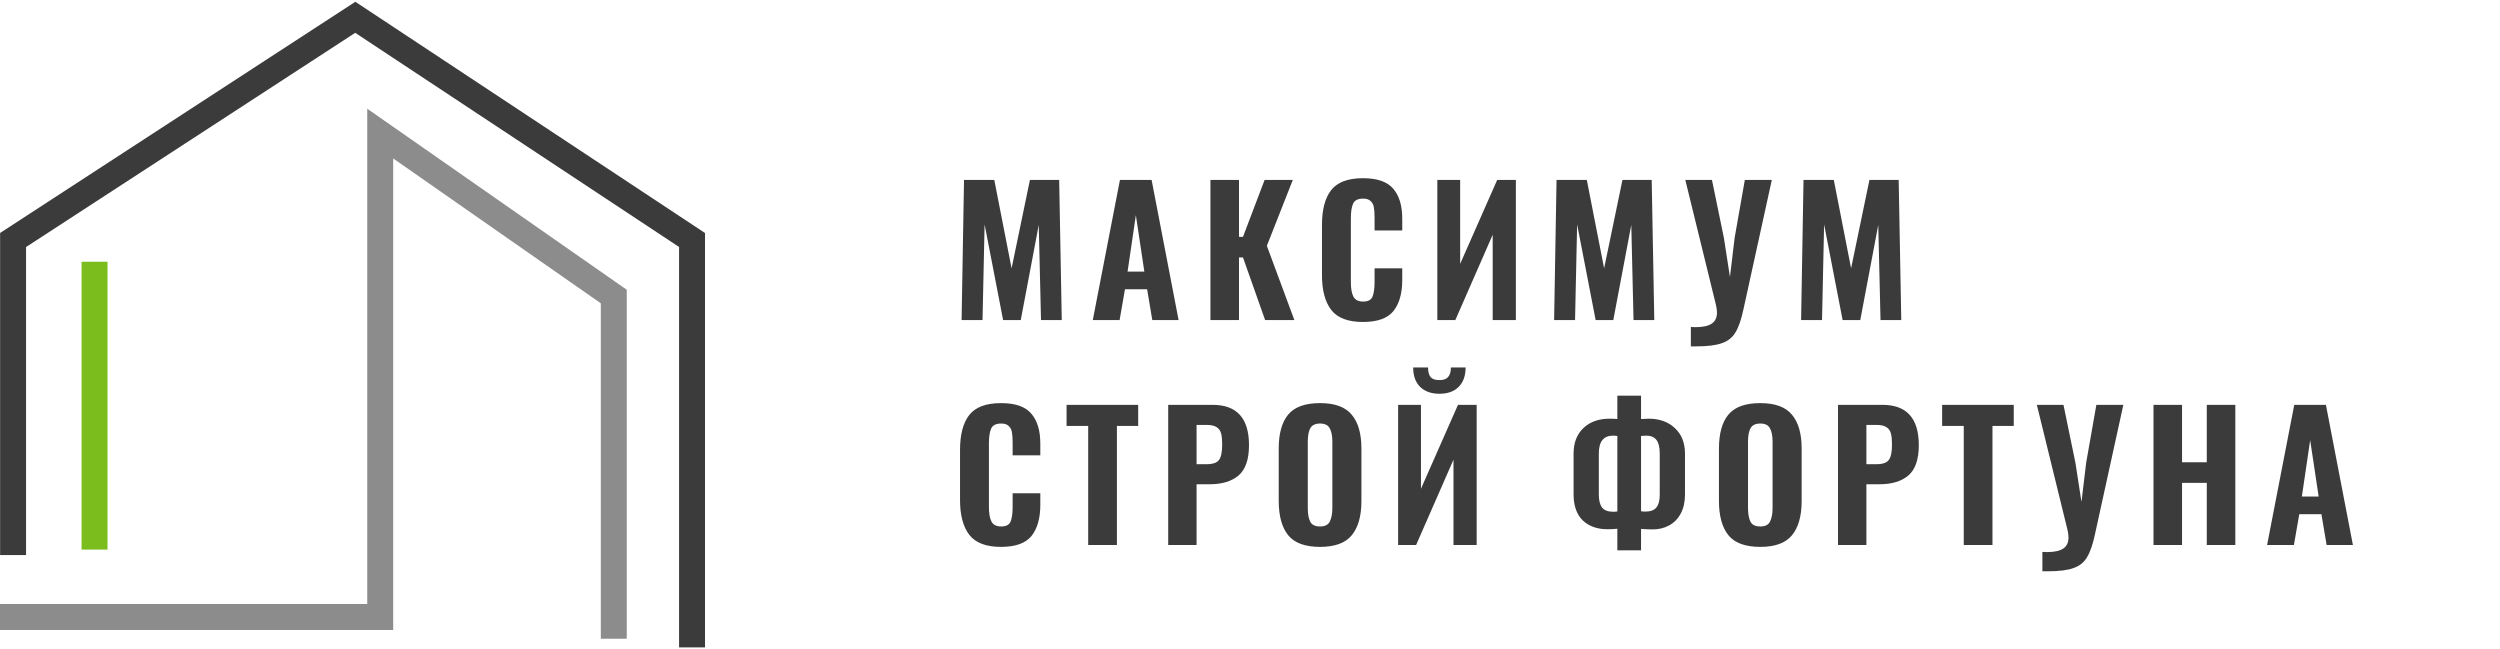
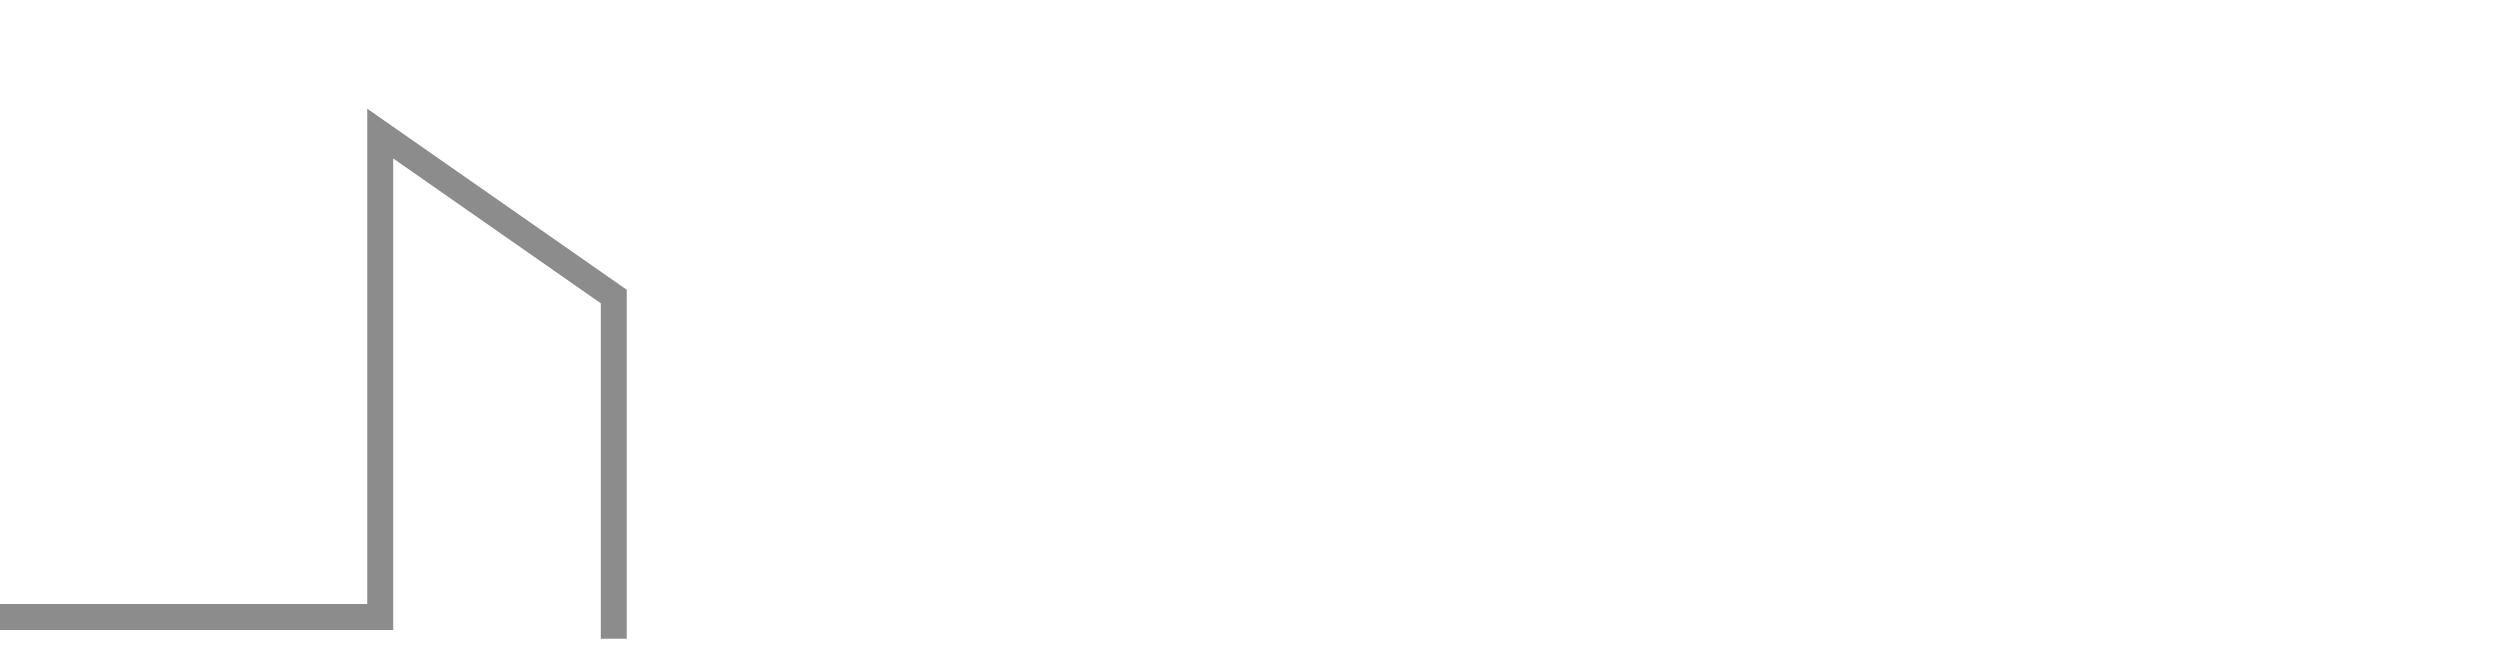
<svg xmlns="http://www.w3.org/2000/svg" width="289" height="75" viewBox="0 0 289 75" fill="none">
-   <path d="M1.512 64.163V27.744L41.07 2L80 27.744V74.837" stroke="#3B3B3B" stroke-width="3" />
  <path d="M70.954 73.837V34.279L43.953 15.442V71.326H0" stroke="#8C8C8C" stroke-width="3" />
-   <path d="M10.93 30.256V63.535" stroke="#7ABD1D" stroke-width="3" />
-   <path d="M111.44 20.8H114.94L116.94 31.02L119.06 20.8H122.44L122.74 37H120.34L120.08 26L118 37H115.96L113.82 25.94L113.58 37H111.16L111.44 20.8ZM129.466 20.8H133.126L136.246 37H133.206L132.606 33.44H130.046L129.426 37H126.326L129.466 20.8ZM132.286 31.4L131.306 24.88L130.346 31.4H132.286ZM139.928 20.8H143.228V27.38H143.688L146.188 20.8H149.448L146.448 28.42L149.628 37H146.248L143.688 29.76H143.228V37H139.928V20.8ZM157.56 37.22C155.84 37.22 154.62 36.76 153.9 35.84C153.18 34.907 152.82 33.567 152.82 31.82V26.02C152.82 24.233 153.173 22.887 153.88 21.98C154.6 21.06 155.827 20.6 157.56 20.6C159.213 20.6 160.38 21.007 161.06 21.82C161.753 22.62 162.1 23.773 162.1 25.28V26.64H158.9V25.14C158.9 24.66 158.873 24.273 158.82 23.98C158.78 23.687 158.66 23.447 158.46 23.26C158.273 23.06 157.98 22.96 157.58 22.96C156.98 22.96 156.593 23.153 156.42 23.54C156.247 23.927 156.16 24.493 156.16 25.24V32.6C156.16 33.36 156.26 33.927 156.46 34.3C156.66 34.673 157.033 34.86 157.58 34.86C158.14 34.86 158.5 34.673 158.66 34.3C158.82 33.913 158.9 33.347 158.9 32.6V31.02H162.1V32.36C162.1 33.907 161.76 35.107 161.08 35.96C160.4 36.8 159.227 37.22 157.56 37.22ZM166.155 20.8H168.795V30.5L173.075 20.8H175.235V37H172.555V27.14L168.235 37H166.155V20.8ZM179.936 20.8H183.436L185.436 31.02L187.556 20.8H190.936L191.236 37H188.836L188.576 26L186.496 37H184.456L182.316 25.94L182.076 37H179.656L179.936 20.8ZM195.462 37.8L196.002 37.82C196.842 37.82 197.462 37.687 197.862 37.42C198.276 37.153 198.482 36.72 198.482 36.12C198.482 35.92 198.449 35.653 198.382 35.32L194.822 20.8H197.902L199.282 27.5L199.982 32.02L200.522 27.5L201.702 20.8H204.822L201.542 35.76C201.289 36.947 200.982 37.833 200.622 38.42C200.276 39.007 199.762 39.42 199.082 39.66C198.402 39.913 197.416 40.04 196.122 40.04H195.462V37.8ZM208.487 20.8H211.987L213.987 31.02L216.107 20.8H219.487L219.787 37H217.387L217.127 26L215.047 37H213.007L210.867 25.94L210.627 37H208.207L208.487 20.8ZM115.72 63.22C114 63.22 112.78 62.76 112.06 61.84C111.34 60.907 110.98 59.567 110.98 57.82V52.02C110.98 50.233 111.333 48.887 112.04 47.98C112.76 47.06 113.987 46.6 115.72 46.6C117.373 46.6 118.54 47.007 119.22 47.82C119.913 48.62 120.26 49.773 120.26 51.28V52.64H117.06V51.14C117.06 50.66 117.033 50.273 116.98 49.98C116.94 49.687 116.82 49.447 116.62 49.26C116.433 49.06 116.14 48.96 115.74 48.96C115.14 48.96 114.753 49.153 114.58 49.54C114.407 49.927 114.32 50.493 114.32 51.24V58.6C114.32 59.36 114.42 59.927 114.62 60.3C114.82 60.673 115.193 60.86 115.74 60.86C116.3 60.86 116.66 60.673 116.82 60.3C116.98 59.913 117.06 59.347 117.06 58.6V57.02H120.26V58.36C120.26 59.907 119.92 61.107 119.24 61.96C118.56 62.8 117.387 63.22 115.72 63.22ZM125.795 49.24H123.295V46.8H131.575V49.24H129.115V63H125.795V49.24ZM135.044 46.8H140.184C142.984 46.8 144.384 48.353 144.384 51.46C144.384 53.1 143.984 54.267 143.184 54.96C142.384 55.64 141.271 55.98 139.844 55.98H138.324V63H135.044V46.8ZM139.504 53.66C140.211 53.66 140.684 53.493 140.924 53.16C141.164 52.827 141.284 52.24 141.284 51.4C141.284 50.853 141.244 50.427 141.164 50.12C141.084 49.8 140.911 49.553 140.644 49.38C140.391 49.207 140.004 49.12 139.484 49.12H138.324V53.66H139.504ZM152.6 63.22C150.88 63.22 149.653 62.773 148.92 61.88C148.187 60.973 147.82 59.647 147.82 57.9V51.86C147.82 50.113 148.187 48.8 148.92 47.92C149.653 47.04 150.88 46.6 152.6 46.6C154.307 46.6 155.527 47.047 156.26 47.94C157.007 48.82 157.38 50.127 157.38 51.86V57.92C157.38 59.653 157.007 60.973 156.26 61.88C155.527 62.773 154.307 63.22 152.6 63.22ZM152.6 60.86C153.16 60.86 153.533 60.673 153.72 60.3C153.92 59.913 154.02 59.387 154.02 58.72V51.06C154.02 50.393 153.92 49.88 153.72 49.52C153.533 49.147 153.16 48.96 152.6 48.96C152.04 48.96 151.66 49.147 151.46 49.52C151.273 49.88 151.18 50.393 151.18 51.06V58.72C151.18 59.4 151.273 59.927 151.46 60.3C151.647 60.673 152.027 60.86 152.6 60.86ZM161.623 46.8H164.263V56.5L168.543 46.8H170.703V63H168.023V53.14L163.703 63H161.623V46.8ZM166.403 45.52C165.457 45.52 164.71 45.253 164.163 44.72C163.63 44.187 163.363 43.44 163.363 42.48H165.083C165.083 42.987 165.183 43.36 165.383 43.6C165.583 43.827 165.923 43.94 166.403 43.94C166.87 43.94 167.203 43.82 167.403 43.58C167.617 43.34 167.723 42.973 167.723 42.48H169.423C169.423 43.44 169.157 44.187 168.623 44.72C168.09 45.253 167.35 45.52 166.403 45.52ZM186.965 61.12C186.605 61.16 186.225 61.18 185.825 61.18C184.638 61.18 183.685 60.84 182.965 60.16C182.258 59.467 181.905 58.46 181.905 57.14V52.44C181.905 51.187 182.285 50.2 183.045 49.48C183.805 48.76 184.812 48.4 186.065 48.4C186.345 48.4 186.645 48.413 186.965 48.44V45.74H189.705V48.44C190.052 48.413 190.338 48.4 190.565 48.4C191.845 48.4 192.865 48.767 193.625 49.5C194.398 50.22 194.785 51.2 194.785 52.44V57.16C194.785 58.027 194.618 58.767 194.285 59.38C193.965 59.98 193.518 60.433 192.945 60.74C192.385 61.047 191.758 61.2 191.065 61.2C190.625 61.2 190.172 61.18 189.705 61.14V63.62H186.965V61.12ZM186.525 59.16C186.685 59.16 186.832 59.147 186.965 59.12V50.4C186.778 50.373 186.612 50.36 186.465 50.36C185.372 50.36 184.825 51.047 184.825 52.42V57.18C184.825 57.847 184.952 58.347 185.205 58.68C185.458 59 185.898 59.16 186.525 59.16ZM190.185 59.14C190.785 59.14 191.212 58.987 191.465 58.68C191.732 58.36 191.865 57.867 191.865 57.2V52.42C191.865 51.7 191.738 51.18 191.485 50.86C191.232 50.527 190.838 50.36 190.305 50.36C190.145 50.36 189.945 50.373 189.705 50.4V59.1C189.892 59.127 190.052 59.14 190.185 59.14ZM203.49 63.22C201.77 63.22 200.544 62.773 199.81 61.88C199.077 60.973 198.71 59.647 198.71 57.9V51.86C198.71 50.113 199.077 48.8 199.81 47.92C200.544 47.04 201.77 46.6 203.49 46.6C205.197 46.6 206.417 47.047 207.15 47.94C207.897 48.82 208.27 50.127 208.27 51.86V57.92C208.27 59.653 207.897 60.973 207.15 61.88C206.417 62.773 205.197 63.22 203.49 63.22ZM203.49 60.86C204.05 60.86 204.424 60.673 204.61 60.3C204.81 59.913 204.91 59.387 204.91 58.72V51.06C204.91 50.393 204.81 49.88 204.61 49.52C204.424 49.147 204.05 48.96 203.49 48.96C202.93 48.96 202.55 49.147 202.35 49.52C202.164 49.88 202.07 50.393 202.07 51.06V58.72C202.07 59.4 202.164 59.927 202.35 60.3C202.537 60.673 202.917 60.86 203.49 60.86ZM212.474 46.8H217.614C220.414 46.8 221.814 48.353 221.814 51.46C221.814 53.1 221.414 54.267 220.614 54.96C219.814 55.64 218.701 55.98 217.274 55.98H215.754V63H212.474V46.8ZM216.934 53.66C217.641 53.66 218.114 53.493 218.354 53.16C218.594 52.827 218.714 52.24 218.714 51.4C218.714 50.853 218.674 50.427 218.594 50.12C218.514 49.8 218.341 49.553 218.074 49.38C217.821 49.207 217.434 49.12 216.914 49.12H215.754V53.66H216.934ZM227.01 49.24H224.51V46.8H232.79V49.24H230.33V63H227.01V49.24ZM236.099 63.8L236.639 63.82C237.479 63.82 238.099 63.687 238.499 63.42C238.912 63.153 239.119 62.72 239.119 62.12C239.119 61.92 239.086 61.653 239.019 61.32L235.459 46.8H238.539L239.919 53.5L240.619 58.02L241.159 53.5L242.339 46.8H245.459L242.179 61.76C241.926 62.947 241.619 63.833 241.259 64.42C240.912 65.007 240.399 65.42 239.719 65.66C239.039 65.913 238.052 66.04 236.759 66.04H236.099V63.8ZM248.944 46.8H252.244V53.44H255.104V46.8H258.404V63H255.104V55.82H252.244V63H248.944V46.8ZM265.216 46.8H268.876L271.996 63H268.956L268.356 59.44H265.796L265.176 63H262.076L265.216 46.8ZM268.036 57.4L267.056 50.88L266.096 57.4H268.036Z" fill="#3B3B3B" />
</svg>